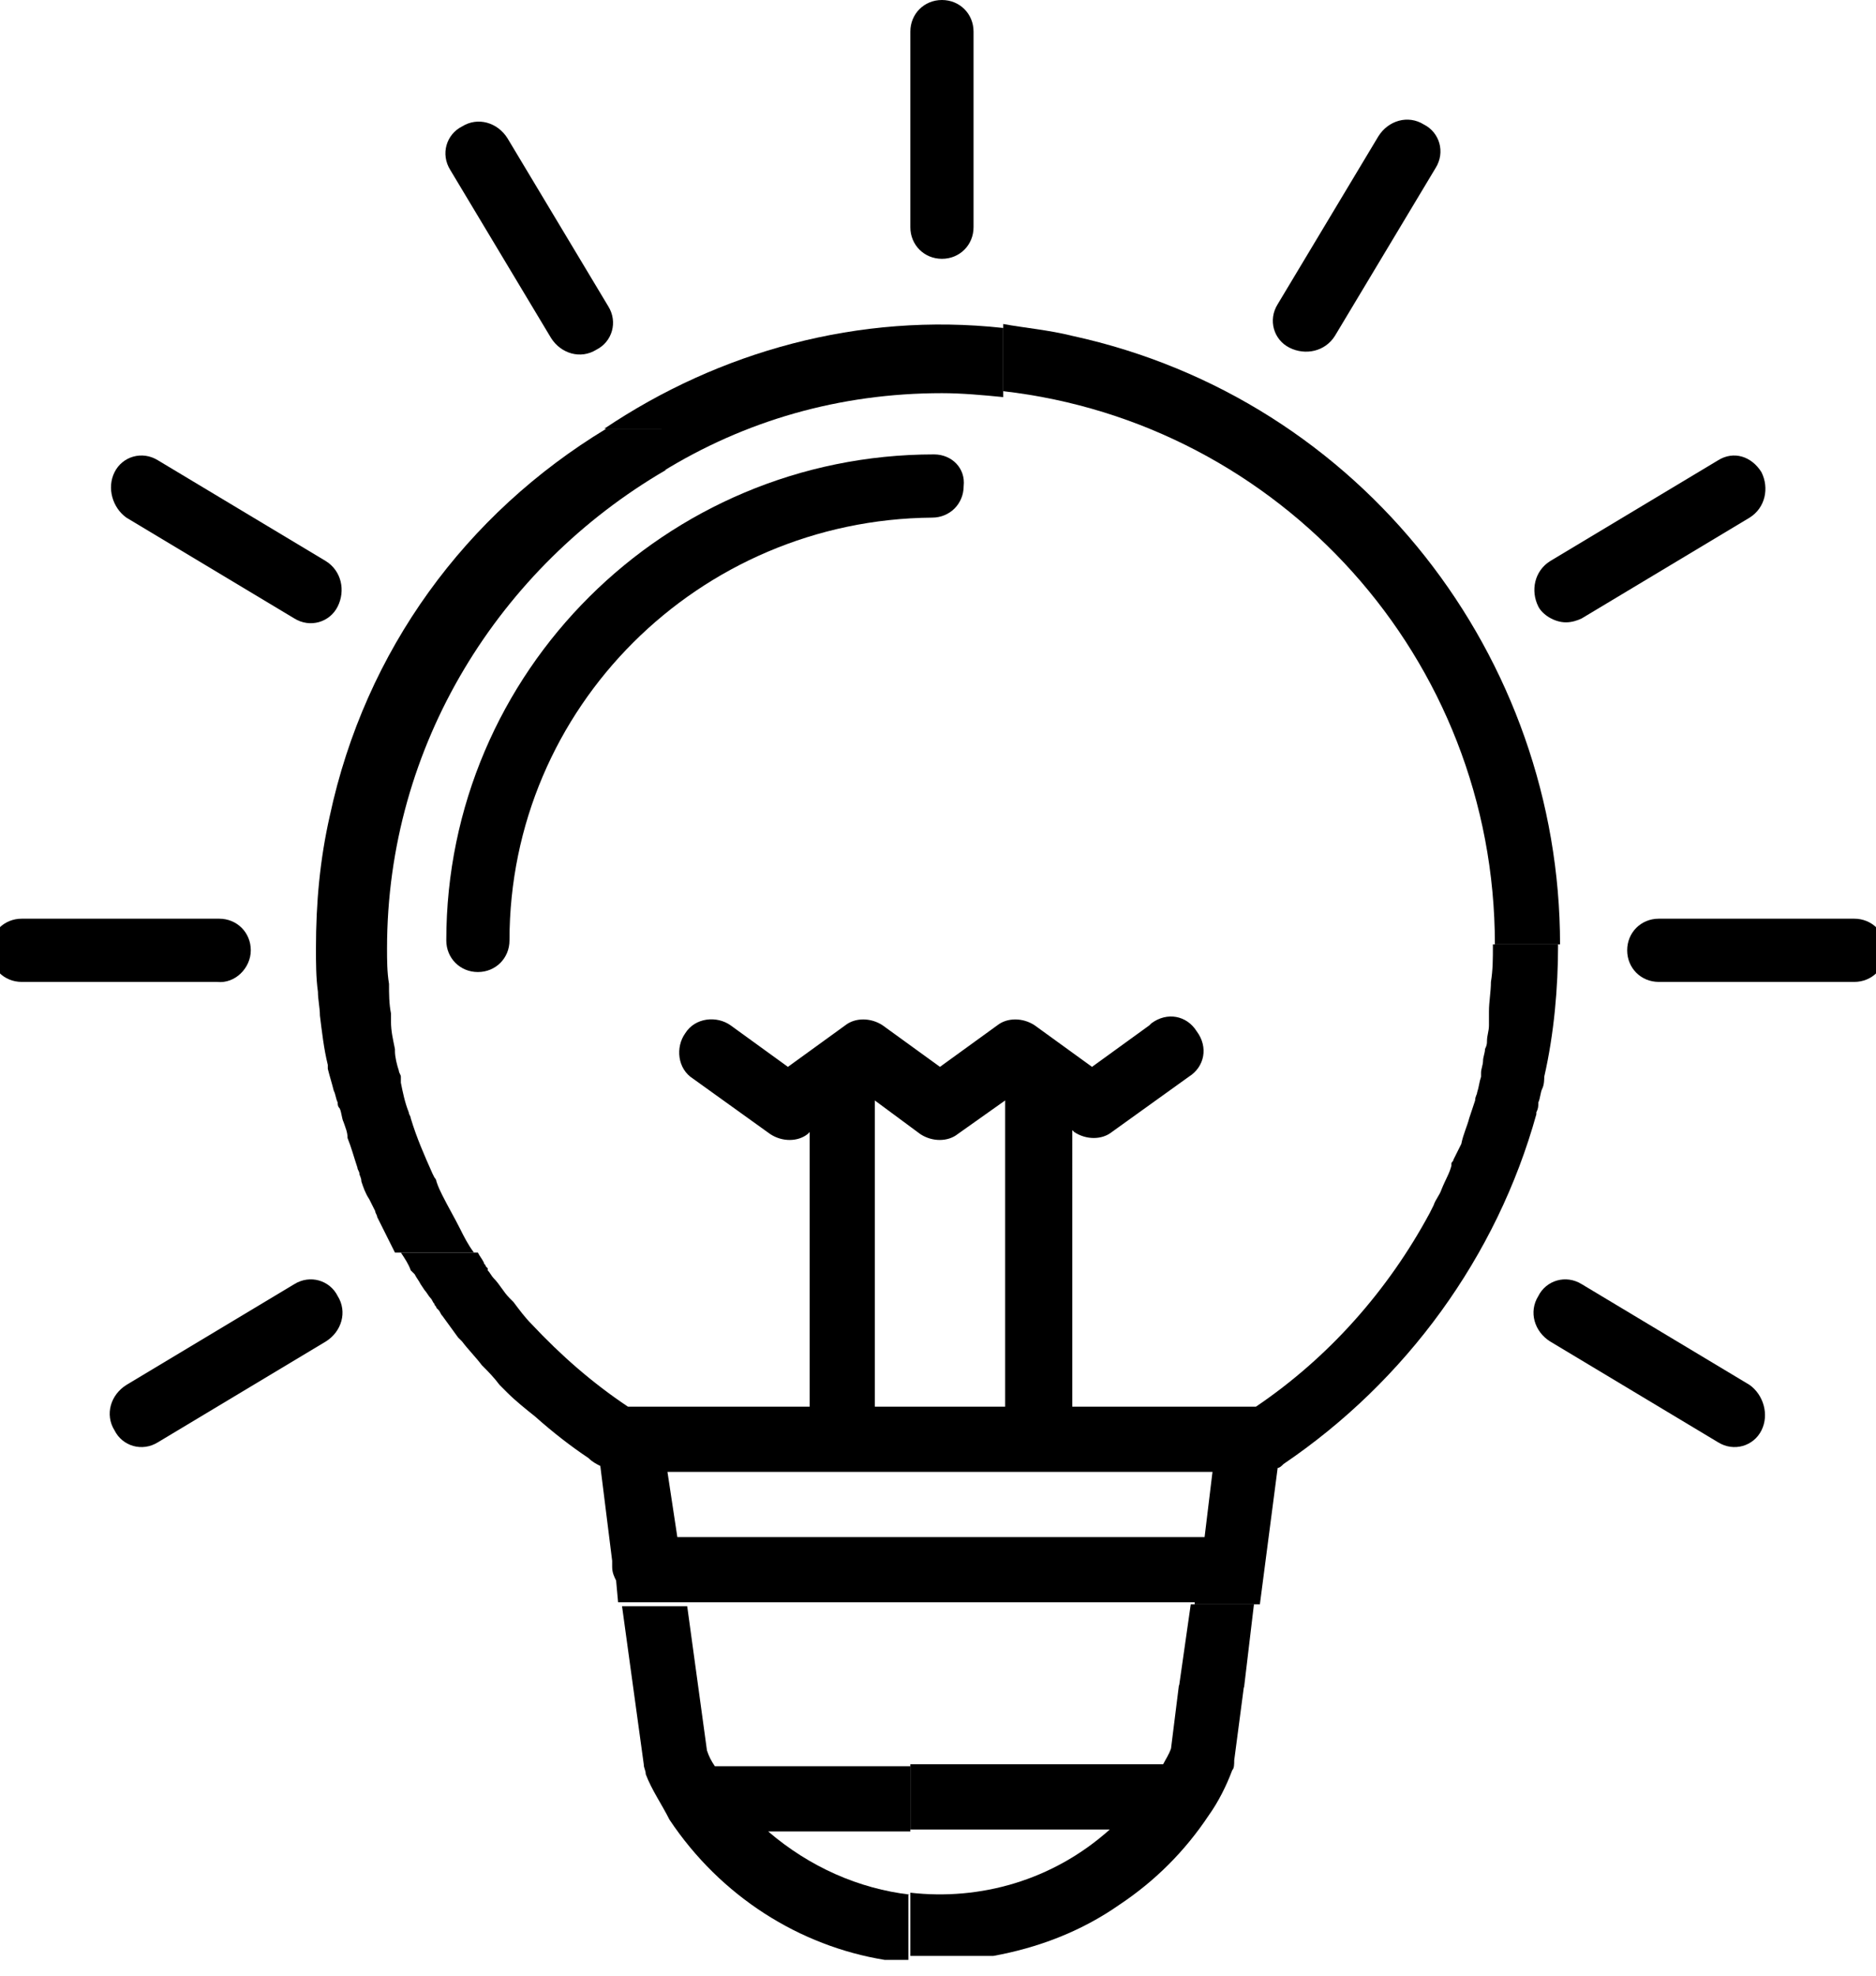
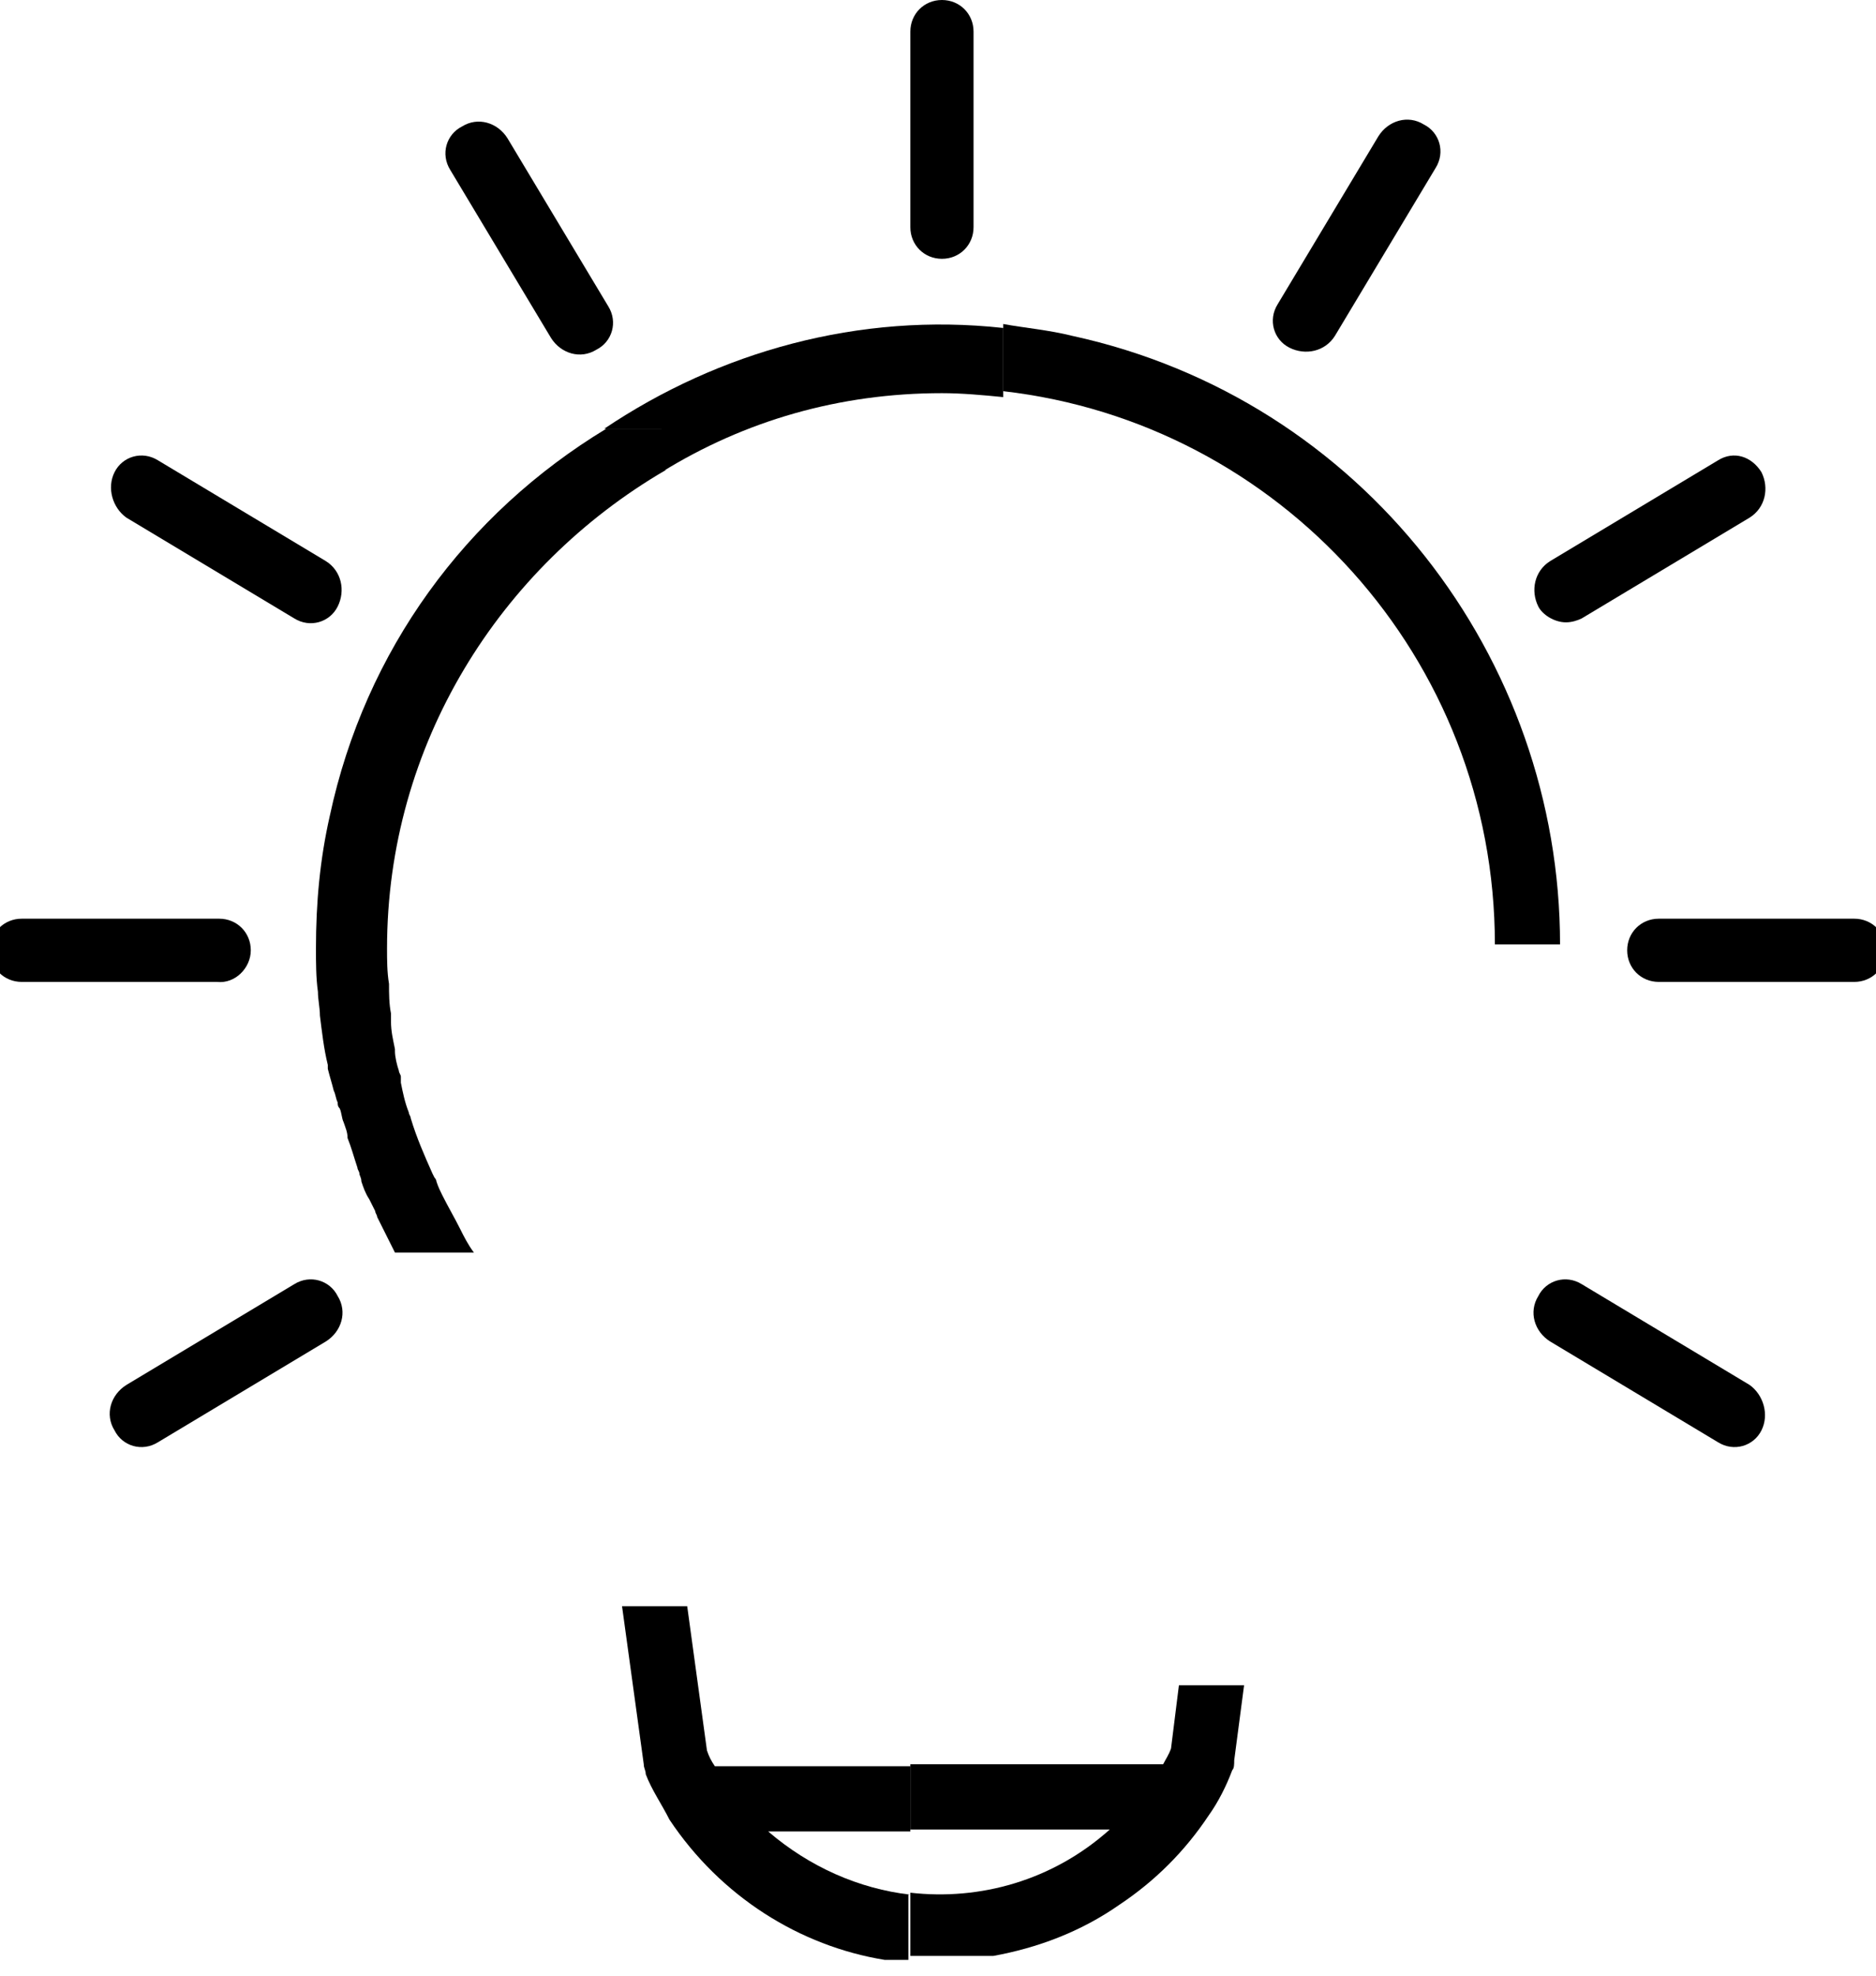
<svg xmlns="http://www.w3.org/2000/svg" xmlns:xlink="http://www.w3.org/1999/xlink" version="1.1" id="レイヤー_1" x="0px" y="0px" viewBox="0 0 95 100" style="enable-background:new 0 0 95 100;" xml:space="preserve">
  <style type="text/css">
	.st0{clip-path:url(#SVGID_3_);}
	.st1{clip-path:url(#SVGID_4_);fill:#D50326;}
	.st2{clip-path:url(#SVGID_7_);}
	.st3{clip-path:url(#SVGID_8_);fill:#D50326;}
	.st4{clip-path:url(#SVGID_11_);}
	.st5{clip-path:url(#SVGID_12_);fill:#FFD800;}
	.st6{clip-path:url(#SVGID_15_);}
	.st7{clip-path:url(#SVGID_16_);fill:#FFD800;}
	.st8{clip-path:url(#SVGID_19_);}
	.st9{clip-path:url(#SVGID_20_);fill:#FFD800;}
	.st10{clip-path:url(#SVGID_23_);}
	.st11{clip-path:url(#SVGID_24_);fill:#FFD800;}
	.st12{clip-path:url(#SVGID_27_);}
	.st13{clip-path:url(#SVGID_28_);fill:#008C40;}
	.st14{clip-path:url(#SVGID_31_);}
	.st15{clip-path:url(#SVGID_32_);fill:#0657A8;}
	.st16{clip-path:url(#SVGID_35_);}
	.st17{clip-path:url(#SVGID_36_);fill:#0657A8;}
	.st18{clip-path:url(#SVGID_39_);}
	.st19{clip-path:url(#SVGID_40_);fill:#D50326;}
	.st20{clip-path:url(#SVGID_43_);}
	.st21{clip-path:url(#SVGID_44_);fill:#D50326;}
	.st22{clip-path:url(#SVGID_47_);}
	.st23{clip-path:url(#SVGID_48_);fill:#0657A8;}
	.st24{clip-path:url(#SVGID_51_);}
	.st25{clip-path:url(#SVGID_52_);fill:#008C40;}
	.st26{clip-path:url(#SVGID_55_);}
	.st27{clip-path:url(#SVGID_56_);fill:#0657A8;}
	.st28{clip-path:url(#SVGID_59_);}
	.st29{clip-path:url(#SVGID_60_);fill:#D50326;}
	.st30{clip-path:url(#SVGID_63_);}
	.st31{clip-path:url(#SVGID_64_);fill:#D50326;}
	.st32{clip-path:url(#SVGID_67_);}
	.st33{clip-path:url(#SVGID_68_);fill:#FFD800;}
</style>
  <g>
    <g>
      <defs>
        <rect id="SVGID_1_" x="-0.5" width="96" height="100" />
      </defs>
      <defs>
        <path id="SVGID_2_" d="M23.3,62.2c-0.3-0.6-0.6-1.1-0.9-1.7c-0.1-0.2-0.2-0.4-0.3-0.7c0-0.1-0.1-0.2-0.1-0.2l-0.1-0.2l0,0v0     c-0.4-0.9-0.8-1.8-1.1-2.8c0-0.1-0.1-0.2-0.1-0.3c-0.2-0.5-0.3-1-0.4-1.5c0,0,0-0.1,0-0.1c0-0.1,0-0.1,0-0.2     c0-0.1-0.1-0.2-0.1-0.3c-0.1-0.3-0.2-0.7-0.2-1c0,0,0-0.1,0-0.1c-0.1-0.5-0.2-0.9-0.2-1.4c0-0.1,0-0.2,0-0.3c0,0,0-0.1,0-0.1     c-0.1-0.5-0.1-1-0.1-1.5c-0.1-0.6-0.1-1.2-0.1-1.8c0-10.3,5.7-19.3,14.1-24.2v-2.1h-3C23.6,26,18.5,32.9,16.7,41.3     C16.2,43.5,16,45.7,16,48c0,0.7,0,1.5,0.1,2.2c0,0.4,0.1,0.8,0.1,1.2c0.1,0.8,0.2,1.7,0.4,2.5c0,0.1,0,0.1,0,0.2     c0.1,0.4,0.2,0.7,0.3,1.1c0.1,0.2,0.1,0.4,0.2,0.6c0,0.1,0,0.2,0.1,0.3c0.1,0.2,0.1,0.5,0.2,0.7c0.1,0.3,0.2,0.5,0.2,0.8l0,0     c0.2,0.5,0.3,0.9,0.5,1.5c0,0.1,0.1,0.2,0.1,0.3c0,0.1,0.1,0.2,0.1,0.4l0,0c0.1,0.3,0.2,0.6,0.4,0.9l0,0c0.1,0.2,0.2,0.4,0.3,0.6     c0,0.1,0.1,0.2,0.1,0.3c0.3,0.6,0.6,1.2,0.9,1.8H24C23.7,63,23.5,62.6,23.3,62.2" />
      </defs>
      <clipPath id="SVGID_3_">
        <use xlink:href="#SVGID_1_" style="overflow:visible;" />
      </clipPath>
      <clipPath id="SVGID_4_" class="st0">
        <use xlink:href="#SVGID_2_" style="overflow:visible;" />
      </clipPath>
      <rect x="11" y="16.6" class="st1" width="27.4" height="51.8" />
    </g>
    <g>
      <defs>
        <rect id="SVGID_5_" x="-0.5" width="96" height="100" />
      </defs>
      <defs>
        <path id="SVGID_6_" d="M47.7,13.1c0.9,0,1.6-0.7,1.6-1.6V1.6c0-0.9-0.7-1.6-1.6-1.6s-1.6,0.7-1.6,1.6v9.9     C46.1,12.4,46.8,13.1,47.7,13.1" />
      </defs>
      <clipPath id="SVGID_7_">
        <use xlink:href="#SVGID_5_" style="overflow:visible;" />
      </clipPath>
      <clipPath id="SVGID_8_" class="st2">
        <use xlink:href="#SVGID_6_" style="overflow:visible;" />
      </clipPath>
      <rect x="41.1" y="-5" class="st3" width="13.3" height="23.1" />
    </g>
    <g>
      <defs>
        <rect id="SVGID_9_" x="-0.5" width="96" height="100" />
      </defs>
      <defs>
        <path id="SVGID_10_" d="M22.8,8.6l5.1,8.5c0.5,0.8,1.5,1.1,2.3,0.6c0.8-0.4,1.1-1.4,0.6-2.2l0,0l-5.1-8.5     c-0.5-0.8-1.5-1.1-2.3-0.6C22.6,6.8,22.3,7.8,22.8,8.6C22.8,8.5,22.8,8.5,22.8,8.6" />
      </defs>
      <clipPath id="SVGID_11_">
        <use xlink:href="#SVGID_9_" style="overflow:visible;" />
      </clipPath>
      <clipPath id="SVGID_12_" class="st4">
        <use xlink:href="#SVGID_10_" style="overflow:visible;" />
      </clipPath>
      <rect x="17.6" y="1.1" class="st5" width="18.5" height="21.7" />
    </g>
    <g>
      <defs>
        <rect id="SVGID_13_" x="-0.5" width="96" height="100" />
      </defs>
      <defs>
        <path id="SVGID_14_" d="M6.4,26.2l8.5,5.1c0.8,0.5,1.8,0.2,2.2-0.6c0.4-0.8,0.2-1.8-0.6-2.3l-8.5-5.1c-0.8-0.5-1.8-0.2-2.2,0.6     C5.4,24.7,5.7,25.7,6.4,26.2" />
      </defs>
      <clipPath id="SVGID_15_">
        <use xlink:href="#SVGID_13_" style="overflow:visible;" />
      </clipPath>
      <clipPath id="SVGID_16_" class="st6">
        <use xlink:href="#SVGID_14_" style="overflow:visible;" />
      </clipPath>
      <rect x="0.6" y="18" class="st7" width="21.8" height="18.5" />
    </g>
    <g>
      <defs>
        <rect id="SVGID_17_" x="-0.5" width="96" height="100" />
      </defs>
      <defs>
        <path id="SVGID_18_" d="M12.7,48.1c0-0.9-0.7-1.6-1.6-1.6H1.1c-0.9,0-1.6,0.7-1.6,1.6c0,0.9,0.7,1.6,1.6,1.6H11     C11.9,49.8,12.7,49,12.7,48.1" />
      </defs>
      <clipPath id="SVGID_19_">
        <use xlink:href="#SVGID_17_" style="overflow:visible;" />
      </clipPath>
      <clipPath id="SVGID_20_" class="st8">
        <use xlink:href="#SVGID_18_" style="overflow:visible;" />
      </clipPath>
      <rect x="-5.5" y="41.5" class="st9" width="23.2" height="13.3" />
    </g>
    <g>
      <defs>
        <rect id="SVGID_21_" x="-0.5" width="96" height="100" />
      </defs>
      <defs>
        <path id="SVGID_22_" d="M14.9,65C14.9,65,14.9,65,14.9,65l-8.5,5.1c-0.8,0.5-1.1,1.5-0.6,2.3c0.4,0.8,1.4,1.1,2.2,0.6l0,0     l8.5-5.1c0.8-0.5,1.1-1.5,0.6-2.3C16.7,64.8,15.7,64.5,14.9,65" />
      </defs>
      <clipPath id="SVGID_23_">
        <use xlink:href="#SVGID_21_" style="overflow:visible;" />
      </clipPath>
      <clipPath id="SVGID_24_" class="st10">
        <use xlink:href="#SVGID_22_" style="overflow:visible;" />
      </clipPath>
      <rect x="0.6" y="59.8" class="st11" width="21.8" height="18.5" />
    </g>
    <g>
      <defs>
        <rect id="SVGID_25_" x="-0.5" width="96" height="100" />
      </defs>
      <defs>
        <path id="SVGID_26_" d="M88.6,70.1L80.1,65c-0.8-0.5-1.8-0.2-2.2,0.6c-0.5,0.8-0.2,1.8,0.6,2.3c0,0,0,0,0,0l8.5,5.1     c0.8,0.5,1.8,0.2,2.2-0.6C89.6,71.6,89.3,70.6,88.6,70.1" />
      </defs>
      <clipPath id="SVGID_27_">
        <use xlink:href="#SVGID_25_" style="overflow:visible;" />
      </clipPath>
      <clipPath id="SVGID_28_" class="st12">
        <use xlink:href="#SVGID_26_" style="overflow:visible;" />
      </clipPath>
      <rect x="72.6" y="59.8" class="st13" width="21.8" height="18.5" />
    </g>
    <g>
      <defs>
        <rect id="SVGID_29_" x="-0.5" width="96" height="100" />
      </defs>
      <defs>
        <path id="SVGID_30_" d="M93.9,46.5H84c-0.9,0-1.6,0.7-1.6,1.6c0,0.9,0.7,1.6,1.6,1.6h9.9c0.9,0,1.6-0.7,1.6-1.6     C95.5,47.2,94.8,46.5,93.9,46.5" />
      </defs>
      <clipPath id="SVGID_31_">
        <use xlink:href="#SVGID_29_" style="overflow:visible;" />
      </clipPath>
      <clipPath id="SVGID_32_" class="st14">
        <use xlink:href="#SVGID_30_" style="overflow:visible;" />
      </clipPath>
      <rect x="77.3" y="41.5" class="st15" width="23.2" height="13.3" />
    </g>
    <g>
      <defs>
        <rect id="SVGID_33_" x="-0.5" width="96" height="100" />
      </defs>
      <defs>
        <path id="SVGID_34_" d="M79.3,31.5c0.3,0,0.6-0.1,0.8-0.2l8.5-5.1c0.8-0.5,1-1.5,0.6-2.3c-0.5-0.8-1.4-1.1-2.2-0.6l-8.5,5.1     c-0.8,0.5-1,1.5-0.6,2.3C78.1,31.1,78.7,31.5,79.3,31.5" />
      </defs>
      <clipPath id="SVGID_35_">
        <use xlink:href="#SVGID_33_" style="overflow:visible;" />
      </clipPath>
      <clipPath id="SVGID_36_" class="st16">
        <use xlink:href="#SVGID_34_" style="overflow:visible;" />
      </clipPath>
      <rect x="72.6" y="18" class="st17" width="21.8" height="18.5" />
    </g>
    <g>
      <defs>
        <rect id="SVGID_37_" x="-0.5" width="96" height="100" />
      </defs>
      <defs>
        <path id="SVGID_38_" d="M65.3,17.6c0.8,0.4,1.8,0.2,2.3-0.6l5.1-8.5c0.5-0.8,0.2-1.8-0.6-2.2c-0.8-0.5-1.8-0.2-2.3,0.6     c0,0,0,0,0,0l-5.1,8.5C64.2,16.2,64.5,17.2,65.3,17.6" />
      </defs>
      <clipPath id="SVGID_39_">
        <use xlink:href="#SVGID_37_" style="overflow:visible;" />
      </clipPath>
      <clipPath id="SVGID_40_" class="st18">
        <use xlink:href="#SVGID_38_" style="overflow:visible;" />
      </clipPath>
      <rect x="59.4" y="1.1" class="st19" width="18.5" height="21.7" />
    </g>
    <g>
      <defs>
        <rect id="SVGID_41_" x="-0.5" width="96" height="100" />
      </defs>
      <defs>
        <path id="SVGID_42_" d="M47.3,23c-13.6,0-24.7,11-24.7,24.6c0,0.9,0.7,1.6,1.6,1.6c0.9,0,1.6-0.7,1.6-1.6     c0-11.8,9.6-21.3,21.4-21.4c0.9,0,1.6-0.7,1.6-1.6C48.9,23.7,48.2,23,47.3,23" />
      </defs>
      <clipPath id="SVGID_43_">
        <use xlink:href="#SVGID_41_" style="overflow:visible;" />
      </clipPath>
      <clipPath id="SVGID_44_" class="st20">
        <use xlink:href="#SVGID_42_" style="overflow:visible;" />
      </clipPath>
-       <rect x="17.6" y="18" class="st21" width="36.4" height="36.3" />
    </g>
    <g>
      <defs>
        <rect id="SVGID_45_" x="-0.5" width="96" height="100" />
      </defs>
      <defs>
        <path id="SVGID_46_" d="M30.6,21.7h2.9v2.2c4.2-2.6,9-4,14.2-4c1,0,2.1,0.1,3.1,0.2v-3.5C43.5,15.8,36.4,17.8,30.6,21.7" />
      </defs>
      <clipPath id="SVGID_47_">
        <use xlink:href="#SVGID_45_" style="overflow:visible;" />
      </clipPath>
      <clipPath id="SVGID_48_" class="st22">
        <use xlink:href="#SVGID_46_" style="overflow:visible;" />
      </clipPath>
      <rect x="25.6" y="11.4" class="st23" width="30.2" height="17.5" />
    </g>
    <g>
      <defs>
        <rect id="SVGID_49_" x="-0.5" width="96" height="100" />
      </defs>
      <defs>
        <path id="SVGID_50_" d="M54.3,17c-1.2-0.3-2.4-0.4-3.5-0.6v3.4c14,1.6,24.9,13.5,24.9,28H79C79,33.3,69,20.2,54.3,17" />
      </defs>
      <clipPath id="SVGID_51_">
        <use xlink:href="#SVGID_49_" style="overflow:visible;" />
      </clipPath>
      <clipPath id="SVGID_52_" class="st24">
        <use xlink:href="#SVGID_50_" style="overflow:visible;" />
      </clipPath>
      <rect x="45.8" y="11.4" class="st25" width="38.2" height="41.5" />
    </g>
    <g>
      <defs>
        <rect id="SVGID_53_" x="-0.5" width="96" height="100" />
      </defs>
      <defs>
        <path id="SVGID_54_" d="M33.8,74.5h27.6l-0.4,3.3c0,0-0.1,0-0.1,0H34.3L33.8,74.5L33.8,74.5z M44.3,55.7l2.3,1.7     c0.6,0.4,1.4,0.4,1.9,0l2.4-1.7v15.5h-6.6V55.7L44.3,55.7z M34.7,81.1h25.8l0,0.1h3.3l0.9-6.9c0.1,0,0.2-0.1,0.3-0.2     c6.2-4.2,10.8-10.5,12.8-17.7c0,0,0,0,0-0.1v0c0.1-0.2,0.1-0.3,0.1-0.5c0.1-0.2,0.1-0.5,0.2-0.7c0.1-0.2,0.1-0.5,0.1-0.6     c0.5-2.2,0.7-4.5,0.7-6.7h-3.3c0,0,0,0.1,0,0.1c0,0.6,0,1.2-0.1,1.8c0,0.5-0.1,1-0.1,1.5v0c0,0.1,0,0.2,0,0.3v0c0,0,0,0.1,0,0.2     c0,0.1,0,0.1,0,0.1c0,0,0,0.1,0,0.1c0,0.3-0.1,0.5-0.1,0.8c0,0.1,0,0.2-0.1,0.4c0,0.2-0.1,0.4-0.1,0.6v0c0,0.2-0.1,0.4-0.1,0.6     c0,0.1,0,0.1,0,0.2c-0.1,0.3-0.1,0.5-0.2,0.8c0,0.1-0.1,0.2-0.1,0.4c-0.1,0.3-0.2,0.6-0.3,0.9c-0.1,0.4-0.3,0.8-0.4,1.3l-0.1,0.2     c-0.1,0.2-0.2,0.4-0.3,0.6c0,0.1-0.1,0.1-0.1,0.2l0,0.1c-0.1,0.4-0.3,0.7-0.5,1.2c-0.1,0.3-0.3,0.5-0.4,0.8l-0.2,0.4     c-2.1,3.9-5.1,7.3-8.8,9.8c-0.1,0-0.2,0-0.3,0h-9V57.2l0.1,0.1c0.6,0.4,1.4,0.4,1.9,0l3.9-2.8c0.8-0.5,1-1.5,0.4-2.3     c-0.5-0.8-1.5-1-2.3-0.4c0,0,0,0-0.1,0.1L55.3,54l-2.9-2.1c-0.6-0.4-1.4-0.4-1.9,0L47.6,54l-2.9-2.1c-0.6-0.4-1.4-0.4-1.9,0     L39.9,54L37,51.9c-0.7-0.5-1.8-0.4-2.3,0.4c-0.5,0.7-0.4,1.8,0.4,2.3l3.9,2.8c0.6,0.4,1.4,0.4,1.9,0l0.1-0.1v13.9h-9     c-0.1,0-0.1,0-0.2,0c-1.8-1.2-3.4-2.6-4.9-4.2c-0.3-0.3-0.6-0.7-0.9-1.1c-0.1-0.1-0.1-0.1-0.2-0.2c-0.3-0.3-0.5-0.7-0.8-1     c-0.1-0.1-0.2-0.3-0.3-0.4v0c0,0,0,0,0-0.1l-0.1-0.1c0-0.1-0.1-0.1-0.1-0.2c-0.1-0.2-0.2-0.3-0.3-0.5h-3.9     c0.2,0.3,0.4,0.6,0.5,0.9l0.2,0.2c0.1,0.2,0.2,0.3,0.3,0.5l0.2,0.3c0.1,0.1,0.2,0.3,0.3,0.4c0.1,0.1,0.1,0.2,0.2,0.3     c0,0.1,0.1,0.1,0.1,0.2c0,0,0.1,0.1,0.1,0.1c0.1,0.1,0.1,0.2,0.2,0.3c0.3,0.4,0.5,0.7,0.8,1.1l0,0c0.1,0.1,0.1,0.1,0.2,0.2     c0.3,0.4,0.7,0.8,1,1.2h0c0.3,0.3,0.6,0.6,0.9,1c0.1,0.1,0.2,0.2,0.3,0.3c0,0,0.1,0.1,0.1,0.1c0.4,0.4,0.9,0.8,1.4,1.2     c0.9,0.8,1.8,1.5,2.7,2.1c0.2,0.2,0.4,0.3,0.6,0.4l0.6,4.8c0,0.1,0,0.2,0,0.3c0,0.3,0.1,0.5,0.2,0.7l0.1,1.1h3.3L34.7,81.1     L34.7,81.1z" />
      </defs>
      <clipPath id="SVGID_55_">
        <use xlink:href="#SVGID_53_" style="overflow:visible;" />
      </clipPath>
      <clipPath id="SVGID_56_" class="st26">
        <use xlink:href="#SVGID_54_" style="overflow:visible;" />
      </clipPath>
-       <rect x="15.2" y="42.9" class="st27" width="68.8" height="43.3" />
    </g>
    <g>
      <defs>
        <rect id="SVGID_57_" x="-0.5" width="96" height="100" />
      </defs>
      <defs>
-         <polygon id="SVGID_58_" points="59.7,85.4 63,85.4 63.5,81.2 60.3,81.2 59.7,85.4    " />
-       </defs>
+         </defs>
      <clipPath id="SVGID_59_">
        <use xlink:href="#SVGID_57_" style="overflow:visible;" />
      </clipPath>
      <clipPath id="SVGID_60_" class="st28">
        <use xlink:href="#SVGID_58_" style="overflow:visible;" />
      </clipPath>
      <rect x="54.7" y="76.2" class="st29" width="13.8" height="14.2" />
    </g>
    <g>
      <defs>
        <rect id="SVGID_61_" x="-0.5" width="96" height="100" />
      </defs>
      <defs>
        <path id="SVGID_62_" d="M46.1,95.9c-2.6-0.3-5.1-1.4-7.2-3.2h7.2v-3.3h-9.9c-0.2-0.3-0.3-0.5-0.4-0.8l-1-7.3h-3.3l1.1,8     c0,0.2,0.1,0.3,0.1,0.5c0.3,0.8,0.8,1.5,1.2,2.3v0l0,0c2.6,3.9,6.6,6.4,10.9,7.1h1.2V95.9L46.1,95.9z" />
      </defs>
      <clipPath id="SVGID_63_">
        <use xlink:href="#SVGID_61_" style="overflow:visible;" />
      </clipPath>
      <clipPath id="SVGID_64_" class="st30">
        <use xlink:href="#SVGID_62_" style="overflow:visible;" />
      </clipPath>
      <rect x="26.5" y="76.2" class="st31" width="24.6" height="27.8" />
    </g>
    <g>
      <defs>
        <rect id="SVGID_65_" x="-0.5" width="96" height="100" />
      </defs>
      <defs>
        <path id="SVGID_66_" d="M59.3,88.5c-0.1,0.3-0.3,0.6-0.4,0.8H46.1v3.3h10.1c-2.9,2.6-6.6,3.6-10.1,3.2v3.2h4.2     c2.2-0.4,4.4-1.2,6.4-2.6c1.8-1.2,3.3-2.7,4.5-4.5l0,0l0,0c0.5-0.7,0.9-1.5,1.2-2.3c0.1-0.1,0.1-0.3,0.1-0.5l0.5-3.8h-3.3     L59.3,88.5L59.3,88.5z" />
      </defs>
      <clipPath id="SVGID_67_">
        <use xlink:href="#SVGID_65_" style="overflow:visible;" />
      </clipPath>
      <clipPath id="SVGID_68_" class="st32">
        <use xlink:href="#SVGID_66_" style="overflow:visible;" />
      </clipPath>
      <rect x="41.1" y="80.4" class="st33" width="26.9" height="23.6" />
    </g>
  </g>
</svg>